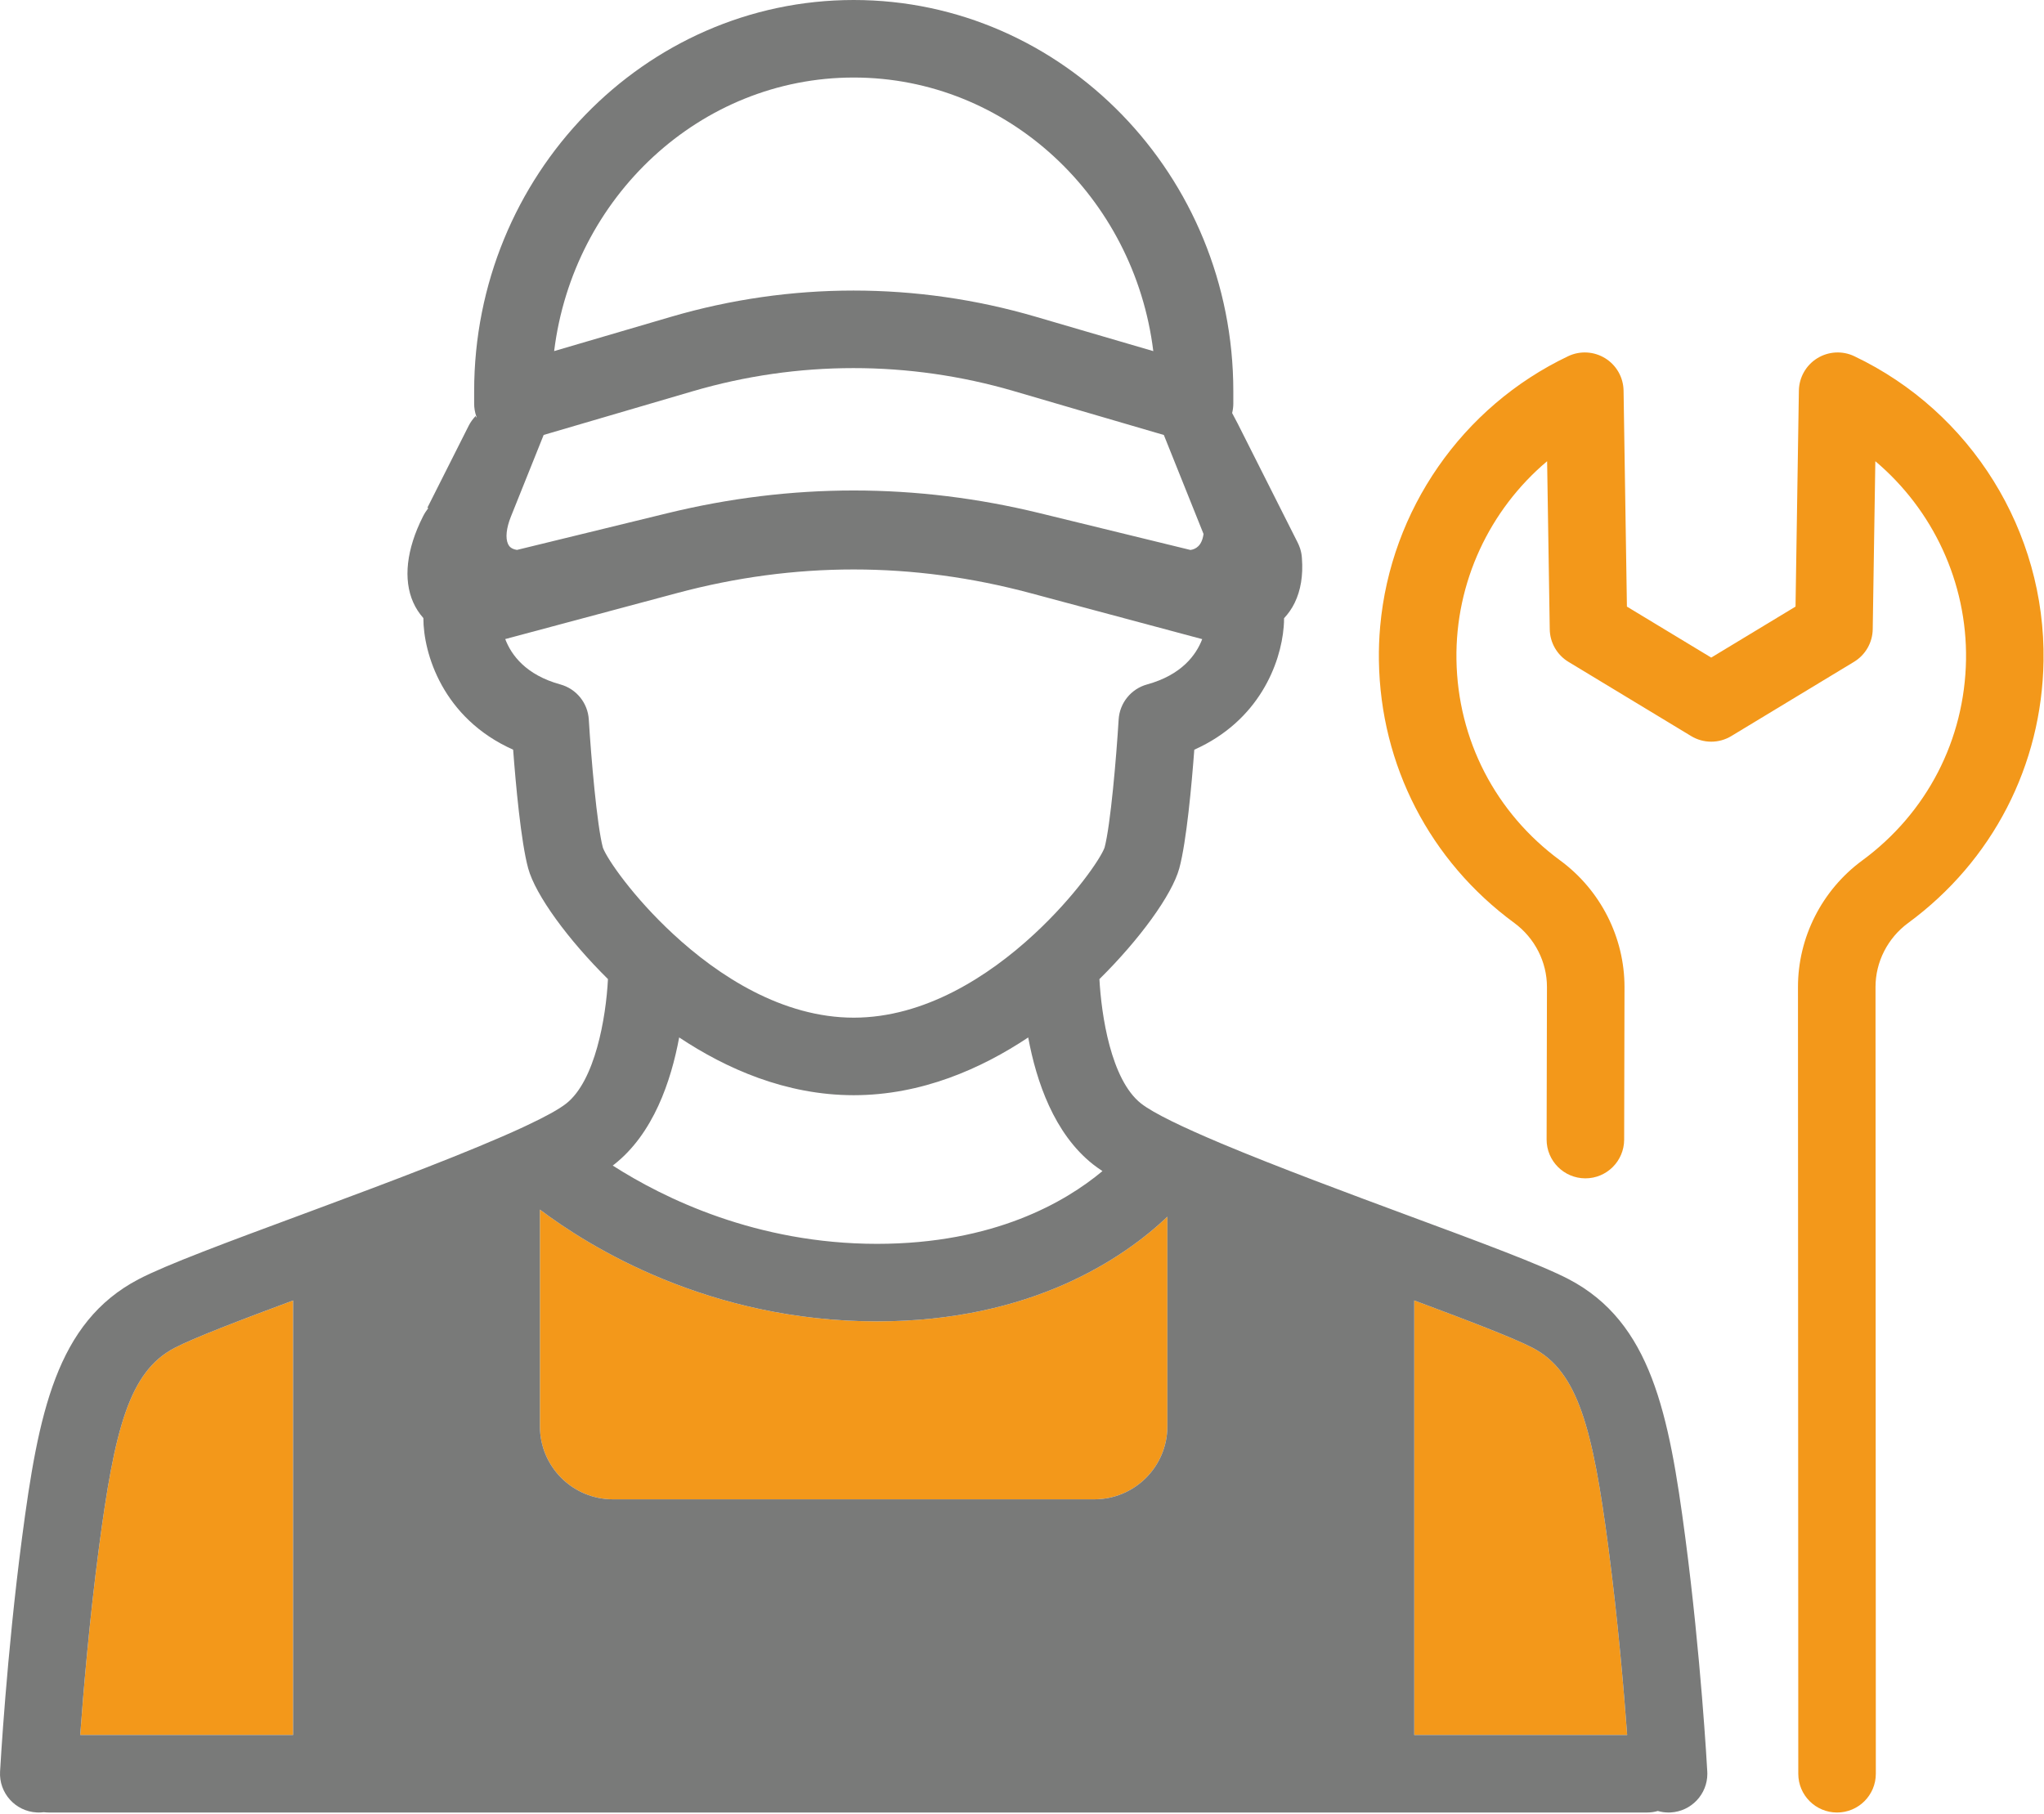
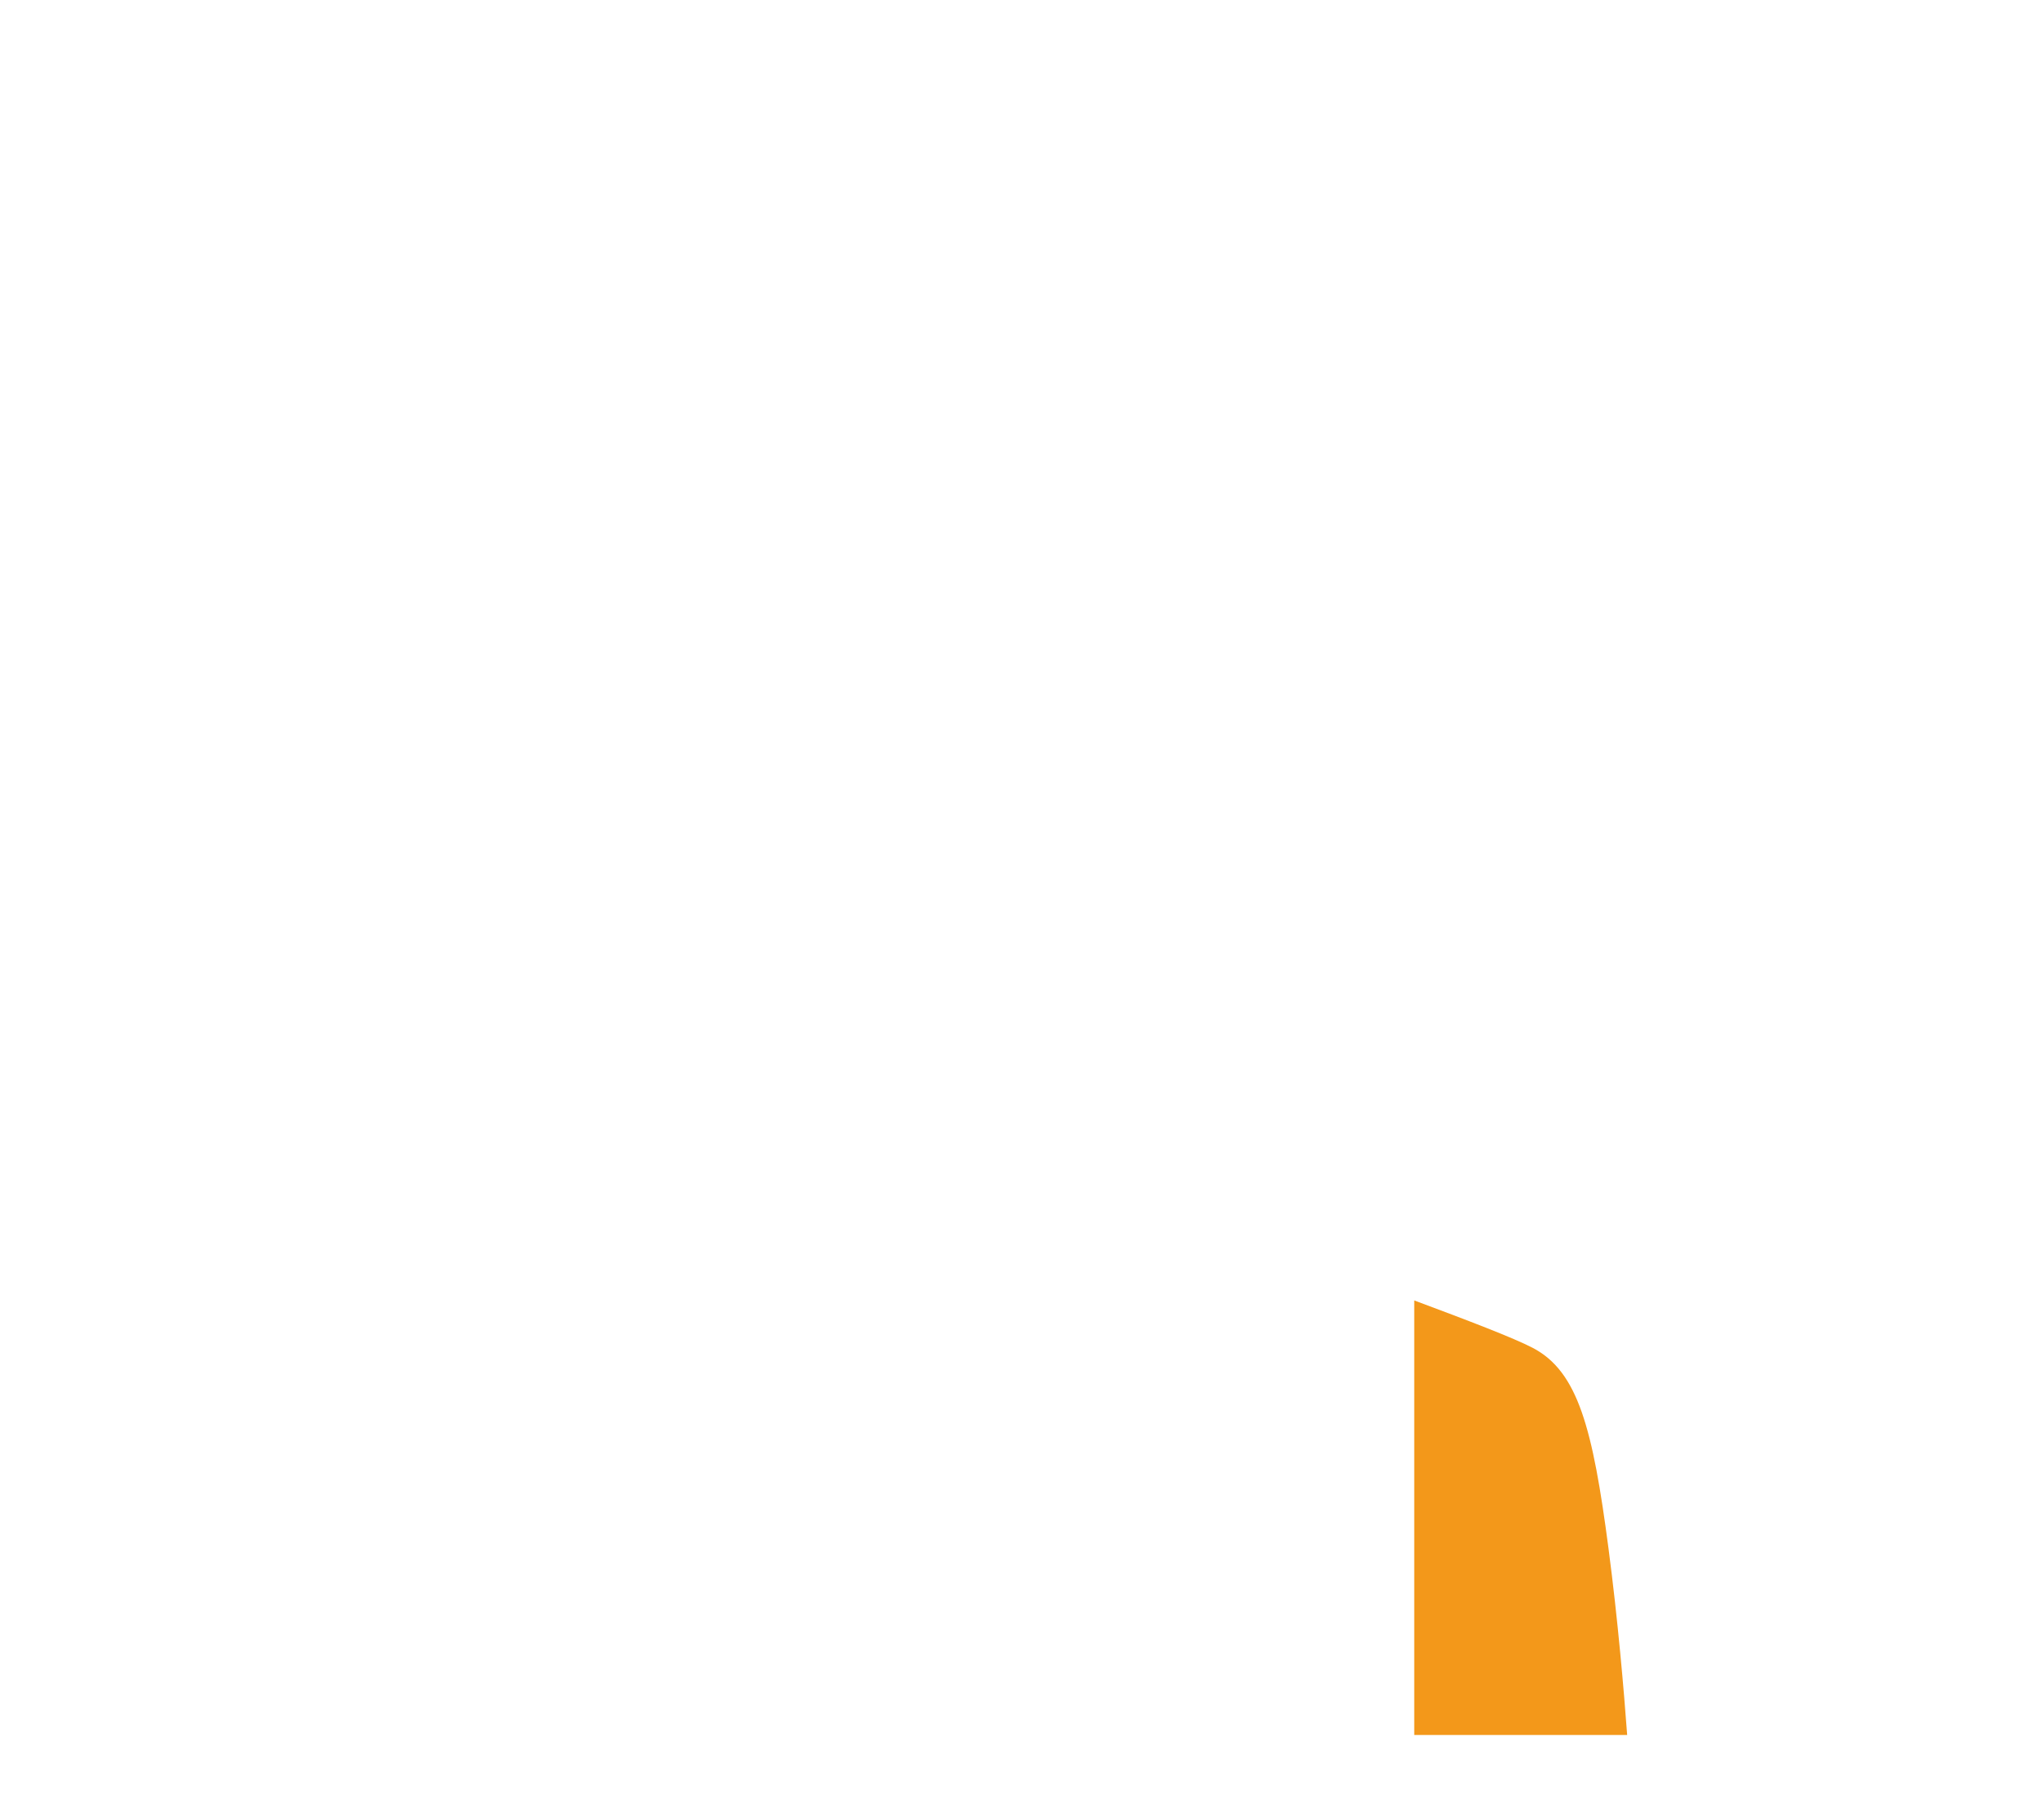
<svg xmlns="http://www.w3.org/2000/svg" width="100%" height="100%" viewBox="0 0 659 585" version="1.1" xml:space="preserve" style="fill-rule:evenodd;clip-rule:evenodd;stroke-linejoin:round;stroke-miterlimit:2;">
  <g transform="matrix(1,0,0,1,-3534.45,-1283.38)">
-     <path d="M3708.52,1673.41L3708.52,1743.3C3708.52,1756.28 3719.08,1766.84 3732.06,1766.84L3887.28,1766.84C3900.26,1766.84 3910.82,1756.28 3910.82,1743.3L3910.82,1675.72C3896.85,1688.97 3867.16,1709.46 3817.2,1709.46C3762.98,1709.46 3724.36,1685.37 3708.52,1673.41Z" style="fill:rgb(243,152,26);fill-rule:nonzero;" />
-     <path d="M3628.95,1702.72C3611.8,1709.1 3596.87,1714.8 3590.72,1718.02C3576.11,1725.67 3571.4,1744.1 3566.34,1782.51C3563.26,1805.91 3561.32,1828.95 3560.31,1842.83L3628.95,1842.83L3628.95,1702.72Z" style="fill:rgb(243,152,26);fill-rule:nonzero;" />
    <path d="M4028.65,1718.02C4022.5,1714.8 4007.56,1709.1 3990.41,1702.71L3990.41,1842.83L4059.06,1842.83C4058.04,1828.95 4056.1,1805.91 4053.02,1782.51C4047.97,1744.1 4043.25,1725.67 4028.65,1718.02Z" style="fill:rgb(243,152,26);fill-rule:nonzero;" />
-     <path d="M4132.29,1398.24C4128.45,1396.41 4123.95,1396.67 4120.33,1398.91C4116.72,1401.15 4114.49,1405.08 4114.42,1409.34L4113.34,1478.98L4086.16,1495.42L4058.98,1478.98L4057.9,1409.34C4057.83,1405.08 4055.61,1401.15 4051.99,1398.91C4048.38,1396.67 4043.87,1396.41 4040.03,1398.24C4005.73,1414.57 3982.81,1447.95 3979.44,1485.25C3979.1,1488.96 3978.96,1492.7 3979.02,1496.47C3979.55,1530.18 3995.45,1560.99 4022.67,1580.99C4029.27,1585.84 4033.21,1593.57 4033.2,1601.65L4033.09,1650.81C4033.07,1657.71 4038.66,1663.32 4045.56,1663.34L4045.59,1663.34C4052.48,1663.34 4058.07,1657.76 4058.09,1650.86L4058.2,1601.69C4058.22,1585.66 4050.47,1570.39 4037.47,1560.84C4016.61,1545.51 4004.42,1521.91 4004.02,1496.08C4003.63,1471.18 4014.68,1447.75 4033.25,1432.1L4034.1,1486.29C4034.16,1490.59 4036.44,1494.56 4040.12,1496.79L4079.69,1520.73C4083.67,1523.14 4088.66,1523.14 4092.63,1520.73L4132.2,1496.79C4135.88,1494.56 4138.16,1490.59 4138.23,1486.29L4139.07,1432.1C4157.64,1447.75 4168.69,1471.18 4168.31,1496.08C4167.9,1521.91 4155.71,1545.51 4134.85,1560.84C4121.85,1570.39 4114.11,1585.67 4114.13,1601.68L4114.23,1855.34C4114.23,1862.24 4119.82,1867.83 4126.73,1867.83C4133.64,1867.83 4139.23,1862.23 4139.23,1855.33L4139.13,1601.65C4139.12,1593.57 4143.05,1585.84 4149.66,1580.99C4176.87,1560.99 4192.78,1530.18 4193.3,1496.47C4193.95,1454.75 4170.01,1416.19 4132.29,1398.24Z" style="fill:rgb(243,152,26);fill-rule:nonzero;" />
-     <path d="M3990.41,1842.83L3990.41,1702.71C4007.56,1709.1 4022.5,1714.8 4028.65,1718.02C4043.25,1725.67 4047.97,1744.1 4053.02,1782.51C4056.1,1805.91 4058.04,1828.95 4059.06,1842.83L3990.41,1842.83ZM3566.34,1782.51C3571.4,1744.1 3576.11,1725.67 3590.72,1718.02C3596.87,1714.8 3611.8,1709.1 3628.95,1702.72L3628.95,1842.83L3560.31,1842.83C3561.32,1828.95 3563.26,1805.91 3566.34,1782.51ZM3728.86,1556.8C3728.85,1556.79 3728.85,1556.79 3728.85,1556.78C3728.84,1556.75 3728.83,1556.72 3728.82,1556.69C3726.9,1549.48 3725.02,1527.56 3724.28,1515.37C3723.95,1510.04 3720.27,1505.5 3715.12,1504.08C3703.97,1501.01 3699.3,1494.59 3697.34,1489.45L3752.73,1474.62C3790.66,1464.46 3828.72,1464.47 3866.66,1474.63L3922.05,1489.47C3920.09,1494.6 3915.41,1501.01 3904.27,1504.08C3899.12,1505.5 3895.44,1510.04 3895.11,1515.37C3894.37,1527.56 3892.49,1549.48 3890.57,1556.69C3889.26,1560.3 3880.87,1572.57 3867.88,1584.59C3853.17,1598.22 3832.56,1611.52 3809.7,1611.53C3786.78,1611.52 3766.13,1598.16 3751.41,1584.49C3738.61,1572.63 3730.29,1560.53 3728.86,1556.8ZM3809.7,1308.38C3859.18,1308.38 3900.16,1346.91 3906.28,1396.6L3868.37,1385.51C3849.15,1379.88 3829.4,1377.07 3809.63,1377.07C3789.83,1377.07 3770.02,1379.9 3750.77,1385.54L3713.11,1396.59C3719.24,1346.9 3760.22,1308.38 3809.7,1308.38ZM3909.68,1423.64L3922.48,1455.56C3921.94,1459.39 3920.01,1460.44 3918.27,1460.72L3869.83,1448.89C3829.75,1439.09 3789.64,1439.09 3749.57,1448.88L3701.13,1460.7C3699.27,1460.4 3698.62,1459.59 3698.25,1458.81C3697.34,1456.87 3697.7,1453.62 3699.17,1449.96L3709.73,1423.63L3712.32,1422.87L3757.81,1409.53C3791.67,1399.6 3827.48,1399.59 3861.35,1409.5L3907.08,1422.88L3909.68,1423.64ZM3889.89,1661C3878,1670.94 3854.9,1684.46 3817.2,1684.46C3778.37,1684.46 3748.48,1669.78 3732,1659.22C3732.18,1659.08 3732.36,1658.95 3732.53,1658.81C3745.07,1648.92 3750.8,1632.05 3753.42,1617.9C3768.5,1627.94 3787.78,1636.52 3809.67,1636.53L3809.72,1636.53C3831.6,1636.52 3850.87,1627.95 3865.95,1617.91C3868.57,1632.06 3874.3,1648.92 3886.83,1658.81C3887.73,1659.52 3888.75,1660.25 3889.89,1661ZM3910.82,1743.3C3910.82,1756.28 3900.26,1766.84 3887.28,1766.84L3732.06,1766.84C3719.08,1766.84 3708.52,1756.28 3708.52,1743.3L3708.52,1673.41C3724.36,1685.37 3762.98,1709.46 3817.2,1709.46C3867.16,1709.46 3896.85,1688.97 3910.82,1675.72L3910.82,1743.3ZM4073.09,1867.81C4079.76,1867.44 4084.91,1861.93 4084.91,1855.35C4084.91,1855.12 4084.9,1854.88 4084.89,1854.65C4084.81,1853.14 4082.81,1817.25 4077.81,1779.25C4072.54,1739.19 4066.76,1709.76 4040.25,1695.88C4031.38,1691.23 4011.25,1683.77 3987.94,1675.14C3969.9,1668.45 3946.34,1659.71 3928.19,1652.09C3916.06,1646.98 3906.35,1642.37 3902.32,1639.19C3892.58,1631.5 3889.53,1610.59 3888.91,1599.1C3901.78,1586.4 3912.31,1571.98 3914.66,1563.38C3917,1554.77 3918.68,1536.1 3919.5,1525.12C3940.45,1515.77 3947.37,1497.23 3948.32,1485.54C3948.41,1484.55 3948.44,1483.62 3948.44,1482.73C3949.8,1481.27 3950.95,1479.63 3951.85,1477.79C3953.82,1473.76 3954.62,1468.92 3954.2,1463.44C3954.19,1463.23 3954.17,1463.03 3954.15,1462.82C3954.14,1462.63 3954.11,1462.43 3954.08,1462.24C3954.06,1462.04 3954.02,1461.85 3953.98,1461.65C3953.95,1461.47 3953.91,1461.3 3953.86,1461.13C3953.8,1460.89 3953.74,1460.66 3953.67,1460.42C3953.61,1460.25 3953.56,1460.08 3953.49,1459.9C3953.49,1459.87 3953.47,1459.85 3953.46,1459.83C3953.4,1459.66 3953.34,1459.49 3953.27,1459.32C3953.21,1459.16 3953.14,1458.99 3953.06,1458.83C3952.96,1458.61 3952.86,1458.39 3952.75,1458.17L3952.74,1458.16L3947.18,1447.13L3933.52,1420.02C3933.34,1419.67 3932.61,1418.28 3931.7,1416.57C3931.94,1415.58 3932.08,1414.56 3932.08,1413.52L3932.08,1409.53C3932.08,1339.97 3877.18,1283.38 3809.7,1283.38C3742.22,1283.38 3687.32,1339.97 3687.32,1409.53L3687.32,1413.52C3687.32,1414.92 3687.55,1416.28 3687.99,1417.56C3688.04,1417.71 3688.1,1417.86 3688.16,1418C3687.95,1417.92 3687.82,1417.77 3687.84,1417.47C3686.92,1418.45 3686.14,1419.51 3685.58,1420.62L3672.23,1447.12L3672.55,1447.19C3671.87,1448.07 3671.28,1448.99 3670.8,1449.96C3665.45,1460.56 3664.43,1470.25 3667.65,1477.56C3668.48,1479.45 3669.59,1481.16 3670.95,1482.68C3670.93,1493.94 3677.12,1514.96 3699.89,1525.12C3700.72,1536.1 3702.39,1554.77 3704.74,1563.38C3707.08,1571.97 3717.6,1586.39 3730.46,1599.09C3729.83,1611.56 3726.31,1631.87 3717.04,1639.19C3714.64,1641.09 3710.21,1643.5 3704.44,1646.21C3704.05,1646.4 3703.64,1646.59 3703.23,1646.78C3703.2,1646.79 3703.18,1646.81 3703.16,1646.82C3686.21,1654.68 3658.89,1664.94 3637.23,1672.98C3637.21,1672.99 3637.18,1673 3637.15,1673.01C3635.19,1673.74 3633.27,1674.45 3631.42,1675.14C3608.11,1683.77 3587.98,1691.23 3579.12,1695.88C3552.6,1709.76 3546.82,1739.19 3541.55,1779.25C3536.56,1817.25 3534.56,1853.14 3534.47,1854.65C3534.09,1861.54 3539.38,1867.43 3546.27,1867.81C3546.5,1867.83 3546.73,1867.83 3546.96,1867.83C3547.5,1867.83 3548.04,1867.8 3548.56,1867.73C3549.09,1867.79 3549.63,1867.83 3550.18,1867.83L4065.47,1867.83C4066.68,1867.83 4067.84,1867.66 4068.94,1867.34C4070.04,1867.66 4071.2,1867.83 4072.4,1867.83C4072.63,1867.83 4072.86,1867.83 4073.09,1867.81Z" style="fill:rgb(121,122,121);fill-rule:nonzero;" />
  </g>
</svg>